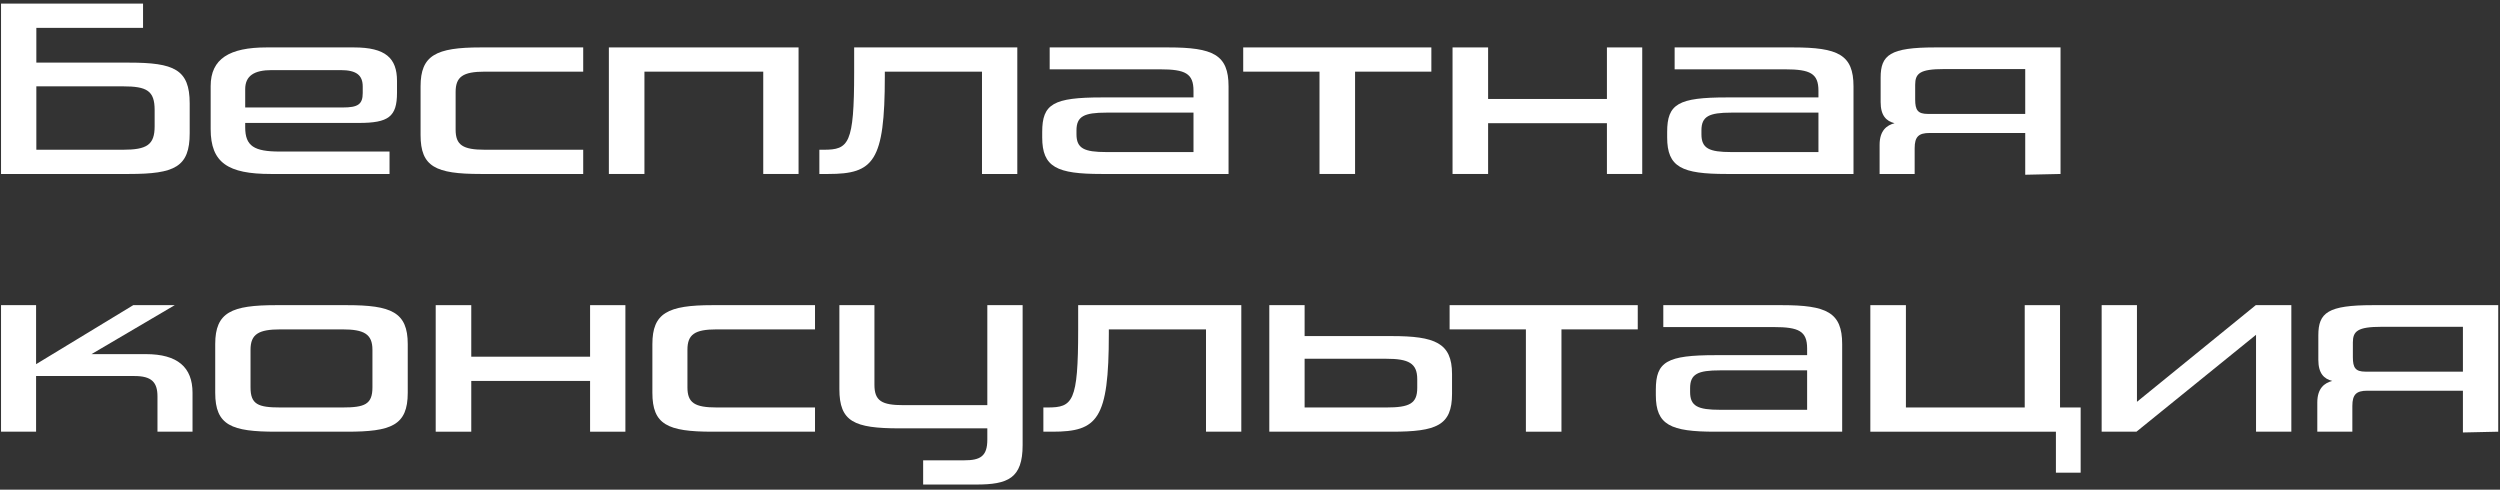
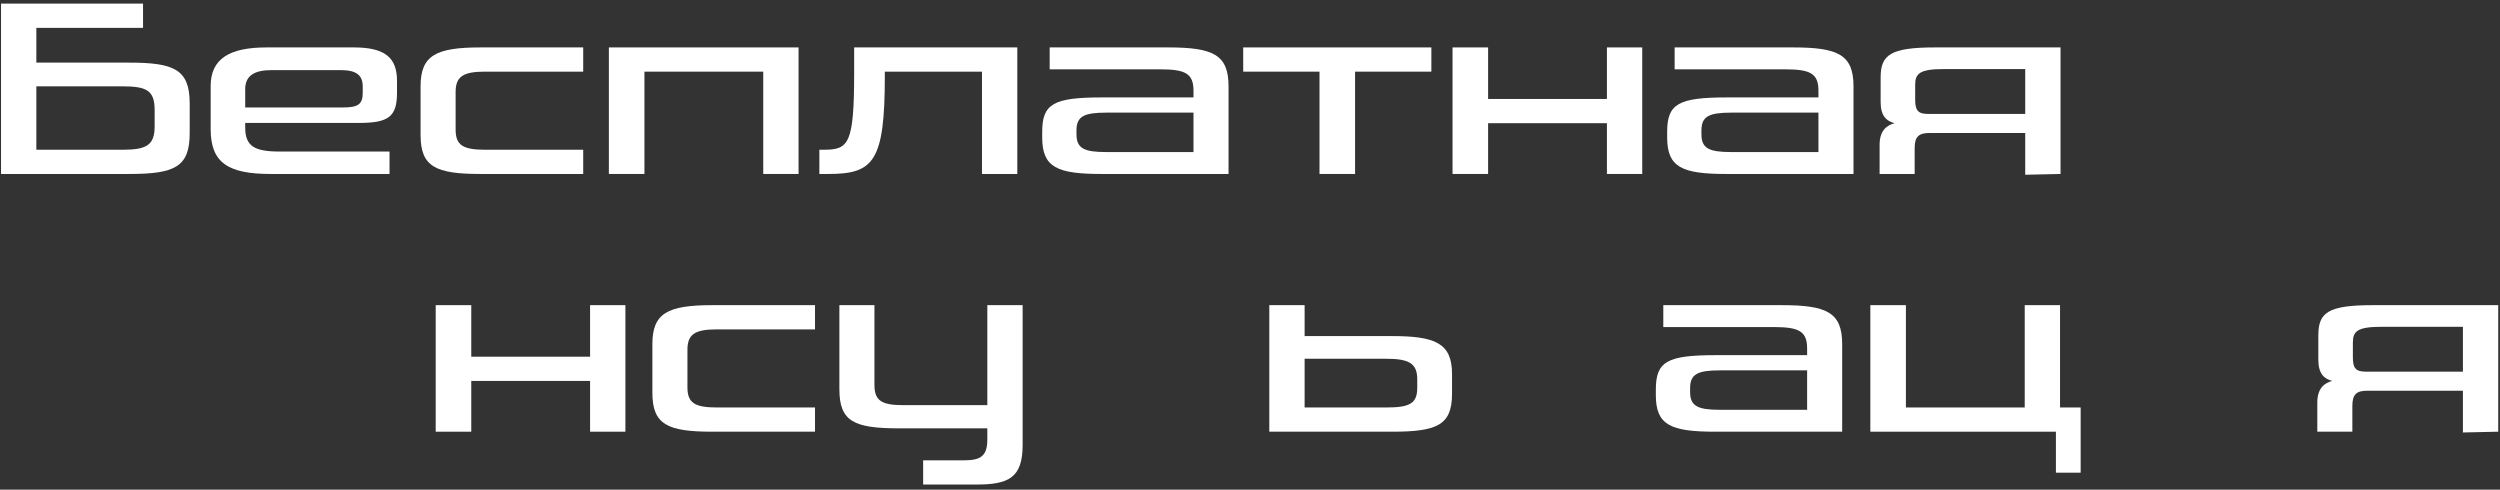
<svg xmlns="http://www.w3.org/2000/svg" width="388" height="76" viewBox="0 0 388 76" fill="none">
  <rect x="0" y="0" width="388" height="76" fill="#333333" stroke="none" />
  <path d="M368.245 47.36H387.725V67L382.245 67.12V60.64H367.405C365.725 60.64 365.085 61.2 365.085 63V67H359.645V62.48C359.645 60.24 360.765 59.44 361.965 59.12C360.685 58.8 359.805 57.96 359.805 55.84V52.04C359.805 48.52 361.285 47.36 368.245 47.36ZM365.165 53.16V55.44C365.165 57.08 365.565 57.68 367.125 57.68H382.245V50.72H369.605C365.885 50.72 365.165 51.4 365.165 53.16Z" fill="white" />
-   <path d="M355.616 67H350.136V51.96L331.576 67H326.176V47.36H331.656V62.36L350.096 47.36H355.616V67Z" fill="white" />
  <path d="M322.917 73.36H319.077V67H290.277V47.36H295.797V63.24H314.237V47.36H319.717V63.24H322.917V73.36Z" fill="white" />
  <path d="M285.905 67H266.185C259.265 67 256.985 65.96 256.985 61.32V60.48C256.985 56.12 258.705 55.12 266.265 55.12H280.465V54.08C280.465 51.4 279.185 50.76 275.305 50.76H258.145V47.36H276.545C283.505 47.36 285.905 48.48 285.905 53.4V67ZM266.945 63.6H280.465V57.48H266.945C263.505 57.48 262.305 58.04 262.305 60.24V60.84C262.305 63.04 263.505 63.6 266.945 63.6Z" fill="white" />
-   <path d="M242.339 67H236.819V51.12H224.979V47.36H254.179V51.12H242.339V67Z" fill="white" />
  <path d="M215.996 67H196.996V47.36H202.476V52.16H215.996C222.676 52.16 225.356 53.2 225.356 58.04V61.12C225.356 66.04 222.956 67 215.996 67ZM219.956 60.2V58.84C219.956 56.36 218.596 55.68 215.156 55.68H202.476V63.24H215.156C218.756 63.24 219.956 62.64 219.956 60.2Z" fill="white" />
-   <path d="M167.331 51.24V47.36H192.651V67H187.171V51.12H172.091V51.84C172.091 65.12 170.331 67 163.331 67H161.931V63.24H162.611C166.491 63.24 167.331 62.36 167.331 51.24Z" fill="white" />
  <path d="M151.512 75.2H143.272V71.44H149.672C152.152 71.44 153.232 70.8 153.232 68.24V66.48H139.592C132.552 66.48 130.272 65.44 130.272 60.4V47.36H135.712V59.72C135.712 62.24 136.872 62.88 140.232 62.88H153.232V47.36H158.712V69.08C158.712 74.24 156.432 75.2 151.512 75.2Z" fill="white" />
  <path d="M126.49 67H110.57C103.57 67 101.25 65.88 101.25 60.96V53.4C101.25 48.6 103.61 47.36 110.57 47.36H126.49V51.12H111.21C107.81 51.12 106.69 51.92 106.69 54.28V60.12C106.69 62.52 107.81 63.24 111.25 63.24H126.49V67Z" fill="white" />
  <path d="M73.141 67H67.621V47.36H73.141V55.36H91.581V47.36H97.061V67H91.581V59.12H73.141V67Z" fill="white" />
-   <path d="M43.522 63.24H53.162C56.602 63.24 57.802 62.76 57.802 60.12V54.28C57.802 51.84 56.482 51.12 53.162 51.12H43.522C40.162 51.12 38.882 51.84 38.882 54.28V60.12C38.882 62.76 40.042 63.24 43.522 63.24ZM53.842 67H42.842C35.962 67 33.402 66.04 33.402 60.96V53.4C33.402 48.44 35.962 47.36 42.842 47.36H53.842C60.722 47.36 63.282 48.44 63.282 53.4V60.96C63.282 66.04 60.722 67 53.842 67Z" fill="white" />
-   <path d="M29.88 67H24.44V61.52C24.44 59.32 23.52 58.36 20.88 58.36H5.6V67H0.16V47.36H5.6V56.52L20.68 47.36H27.12L14.2 54.96H22.64C27.56 54.96 29.88 57 29.88 60.96V67Z" fill="white" />
  <path d="M300.315 7.36H319.795V27L314.315 27.12V20.64H299.475C297.795 20.64 297.155 21.2 297.155 23V27H291.715V22.48C291.715 20.24 292.835 19.44 294.035 19.12C292.755 18.8 291.875 17.96 291.875 15.84V12.04C291.875 8.52 293.355 7.36 300.315 7.36ZM297.235 13.16V15.44C297.235 17.08 297.635 17.68 299.195 17.68H314.315V10.72H301.675C297.955 10.72 297.235 11.4 297.235 13.16Z" fill="white" />
  <path d="M287.663 27H267.943C261.023 27 258.743 25.96 258.743 21.32V20.48C258.743 16.12 260.463 15.12 268.023 15.12H282.223V14.08C282.223 11.4 280.943 10.76 277.063 10.76H259.903V7.36H278.303C285.263 7.36 287.663 8.48 287.663 13.4V27ZM268.703 23.6H282.223V17.48H268.703C265.263 17.48 264.063 18.04 264.063 20.24V20.84C264.063 23.04 265.263 23.6 268.703 23.6Z" fill="white" />
  <path d="M230.954 27H225.434V7.36H230.954V15.36H249.394V7.36H254.874V27H249.394V19.12H230.954V27Z" fill="white" />
  <path d="M210.307 27H204.787V11.12H192.947V7.36H222.147V11.12H210.307V27Z" fill="white" />
  <path d="M190.671 27H170.951C164.031 27 161.75 25.96 161.75 21.32V20.48C161.75 16.12 163.471 15.12 171.031 15.12H185.23V14.08C185.23 11.4 183.95 10.76 180.07 10.76H162.91V7.36H181.311C188.271 7.36 190.671 8.48 190.671 13.4V27ZM171.71 23.6H185.23V17.48H171.71C168.27 17.48 167.07 18.04 167.07 20.24V20.84C167.07 23.04 168.27 23.6 171.71 23.6Z" fill="white" />
  <path d="M132.565 11.24V7.36H157.885V27H152.405V11.12H137.325V11.84C137.325 25.12 135.565 27 128.565 27H127.165V23.24H127.845C131.725 23.24 132.565 22.36 132.565 11.24Z" fill="white" />
  <path d="M100.016 27H94.496V7.36H123.936V27H118.456V11.12H100.016V27Z" fill="white" />
  <path d="M90.513 27H74.593C67.593 27 65.273 25.88 65.273 20.96V13.4C65.273 8.6 67.633 7.36 74.593 7.36H90.513V11.12H75.233C71.833 11.12 70.713 11.92 70.713 14.28V20.12C70.713 22.52 71.833 23.24 75.273 23.24H90.513V27Z" fill="white" />
  <path d="M60.455 27H42.015C35.415 27 32.695 25.28 32.695 20.04V13.36C32.695 9.12 35.615 7.36 41.375 7.36H54.935C59.815 7.36 61.615 9 61.615 12.56V14.4C61.615 18.12 60.295 19.08 55.695 19.08H38.055V19.76C38.055 22.68 39.455 23.52 43.415 23.52H60.455V27ZM38.055 16.68H53.215C55.535 16.68 56.295 16.2 56.295 14.44V13.44C56.295 11.68 55.335 10.88 52.855 10.88H42.175C39.455 10.88 38.055 11.76 38.055 13.84V16.68Z" fill="white" />
  <path d="M0.16 0.56H22.2V4.32H5.56L0.16 0.56ZM24 19.6V17.08C24 14.08 22.8 13.4 19.08 13.4H5.64V23.24H19.08C22.8 23.24 24 22.48 24 19.6ZM0.16 0.56H5.64V9.72H20.04C27 9.72 29.44 10.76 29.44 16.04V20.68C29.44 25.92 27.12 27 20.04 27H0.16V0.56Z" fill="white" />
</svg>